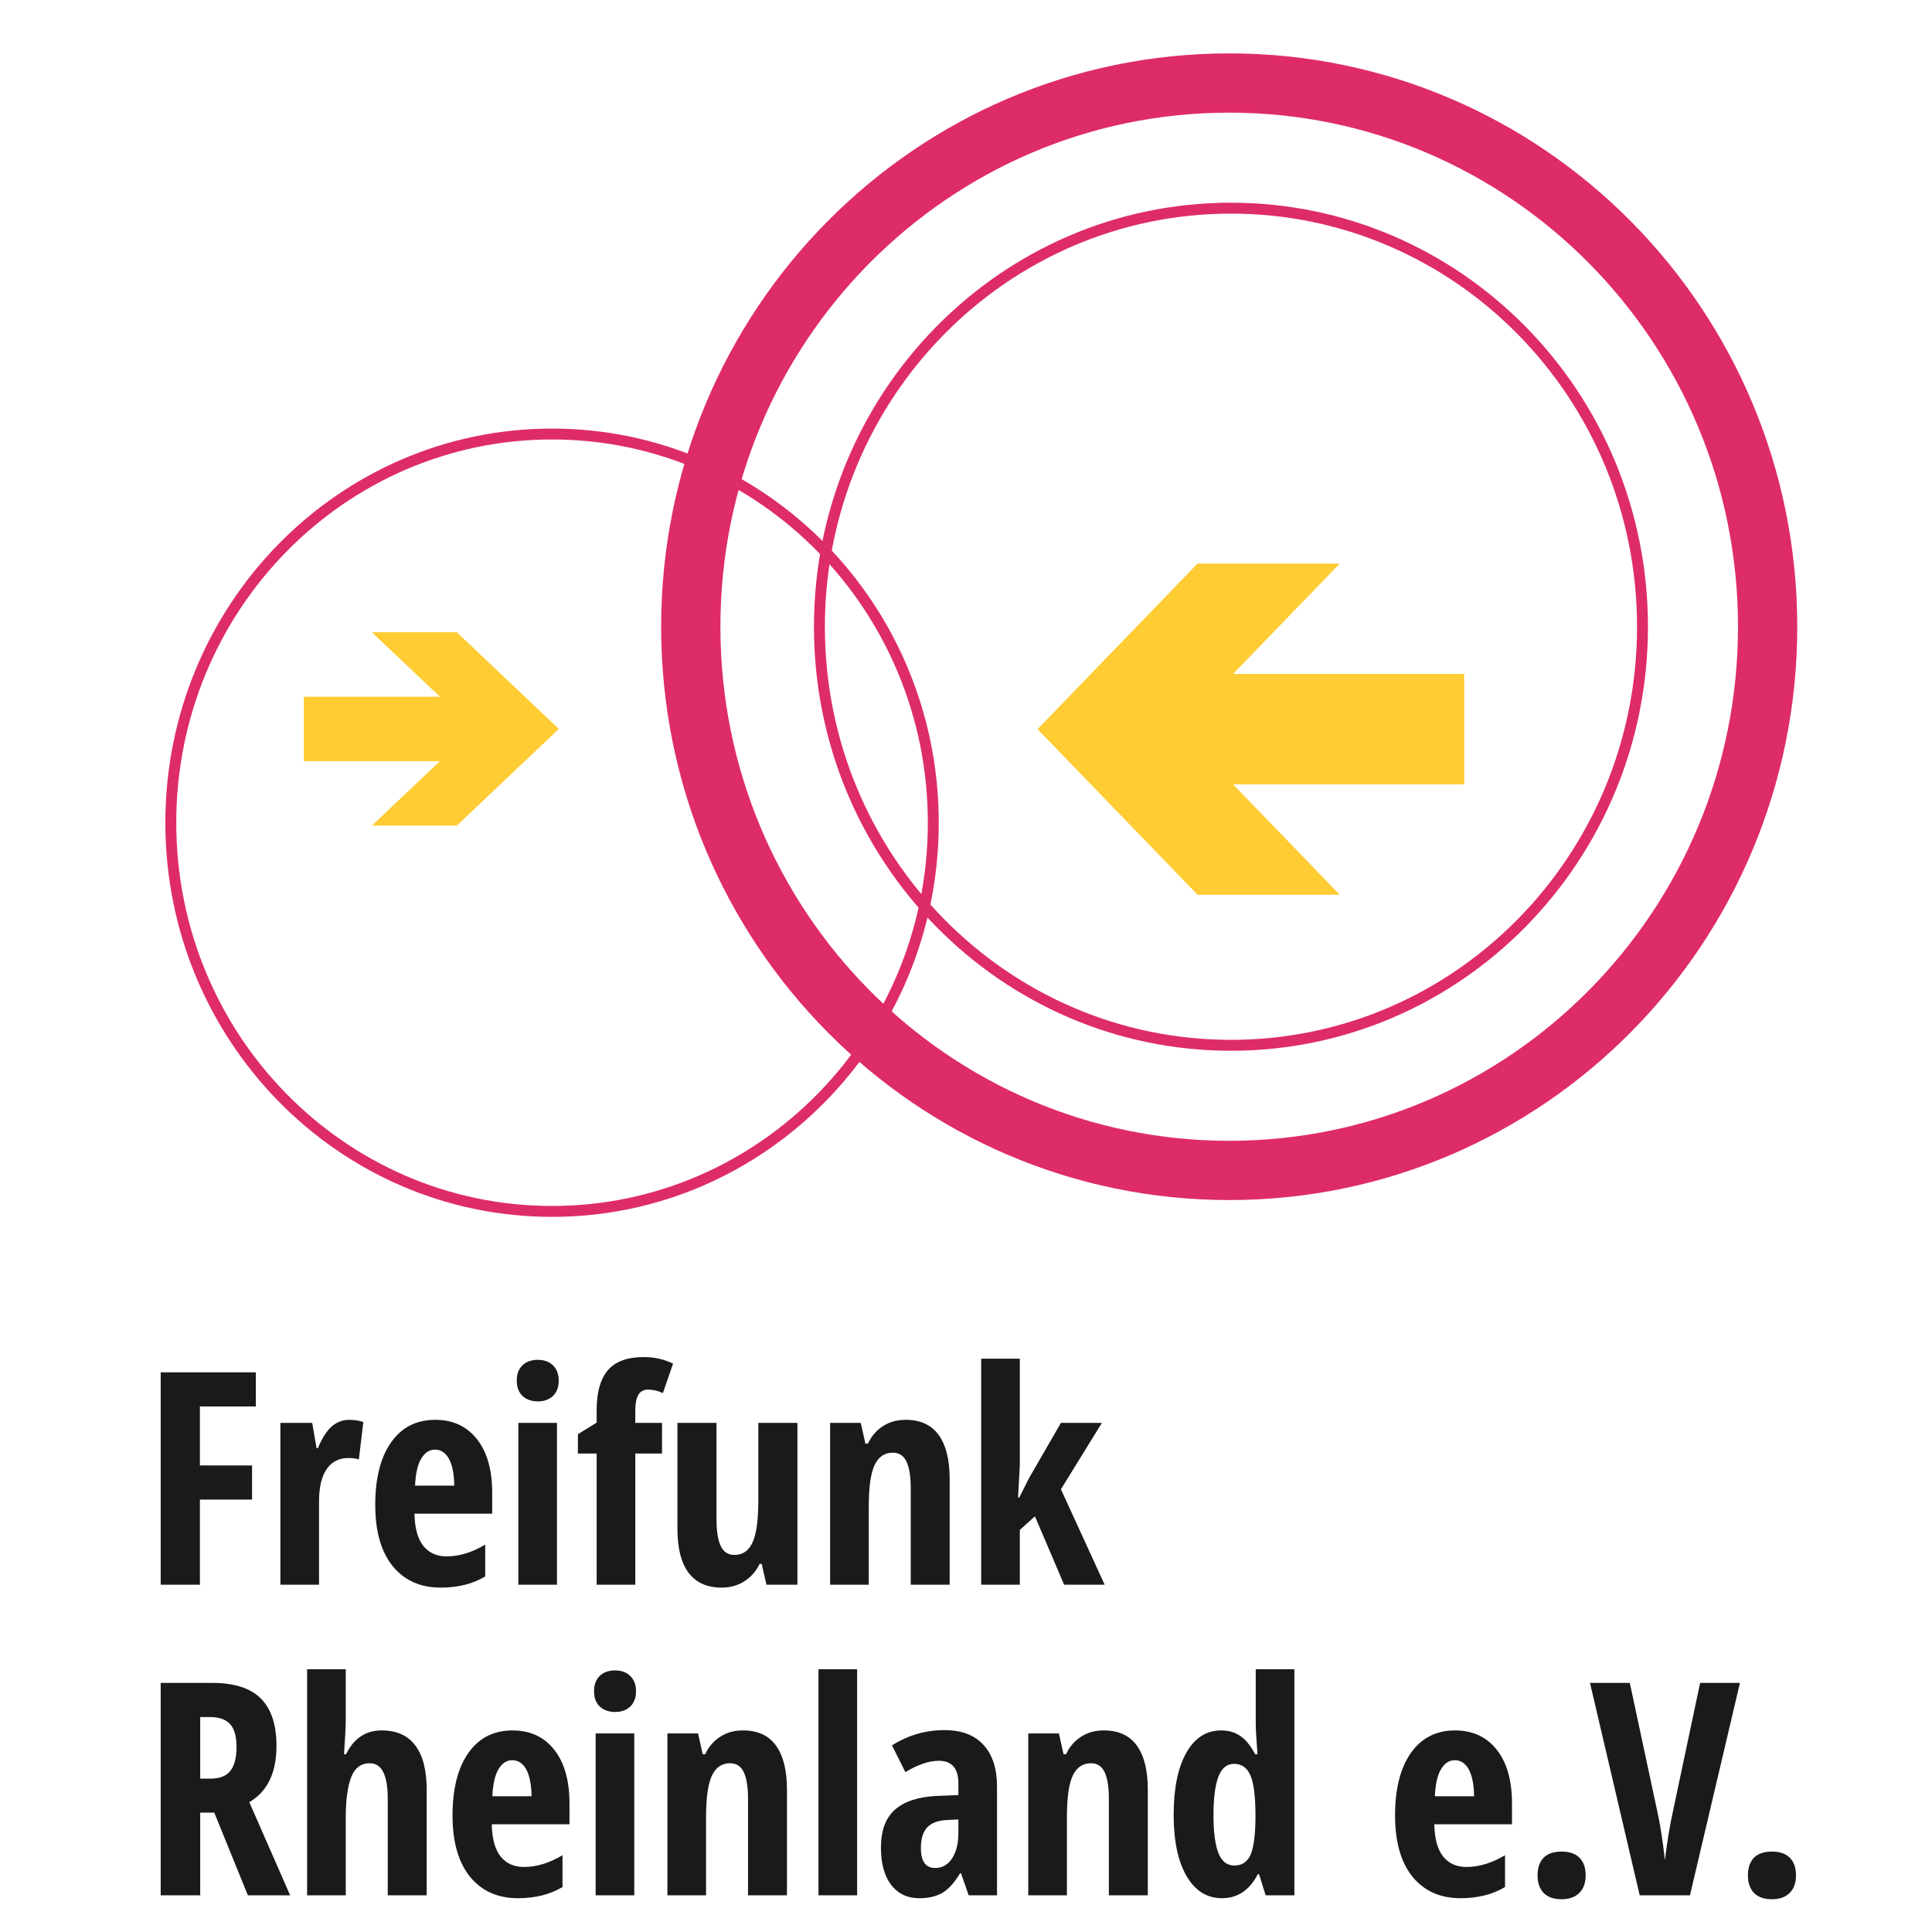
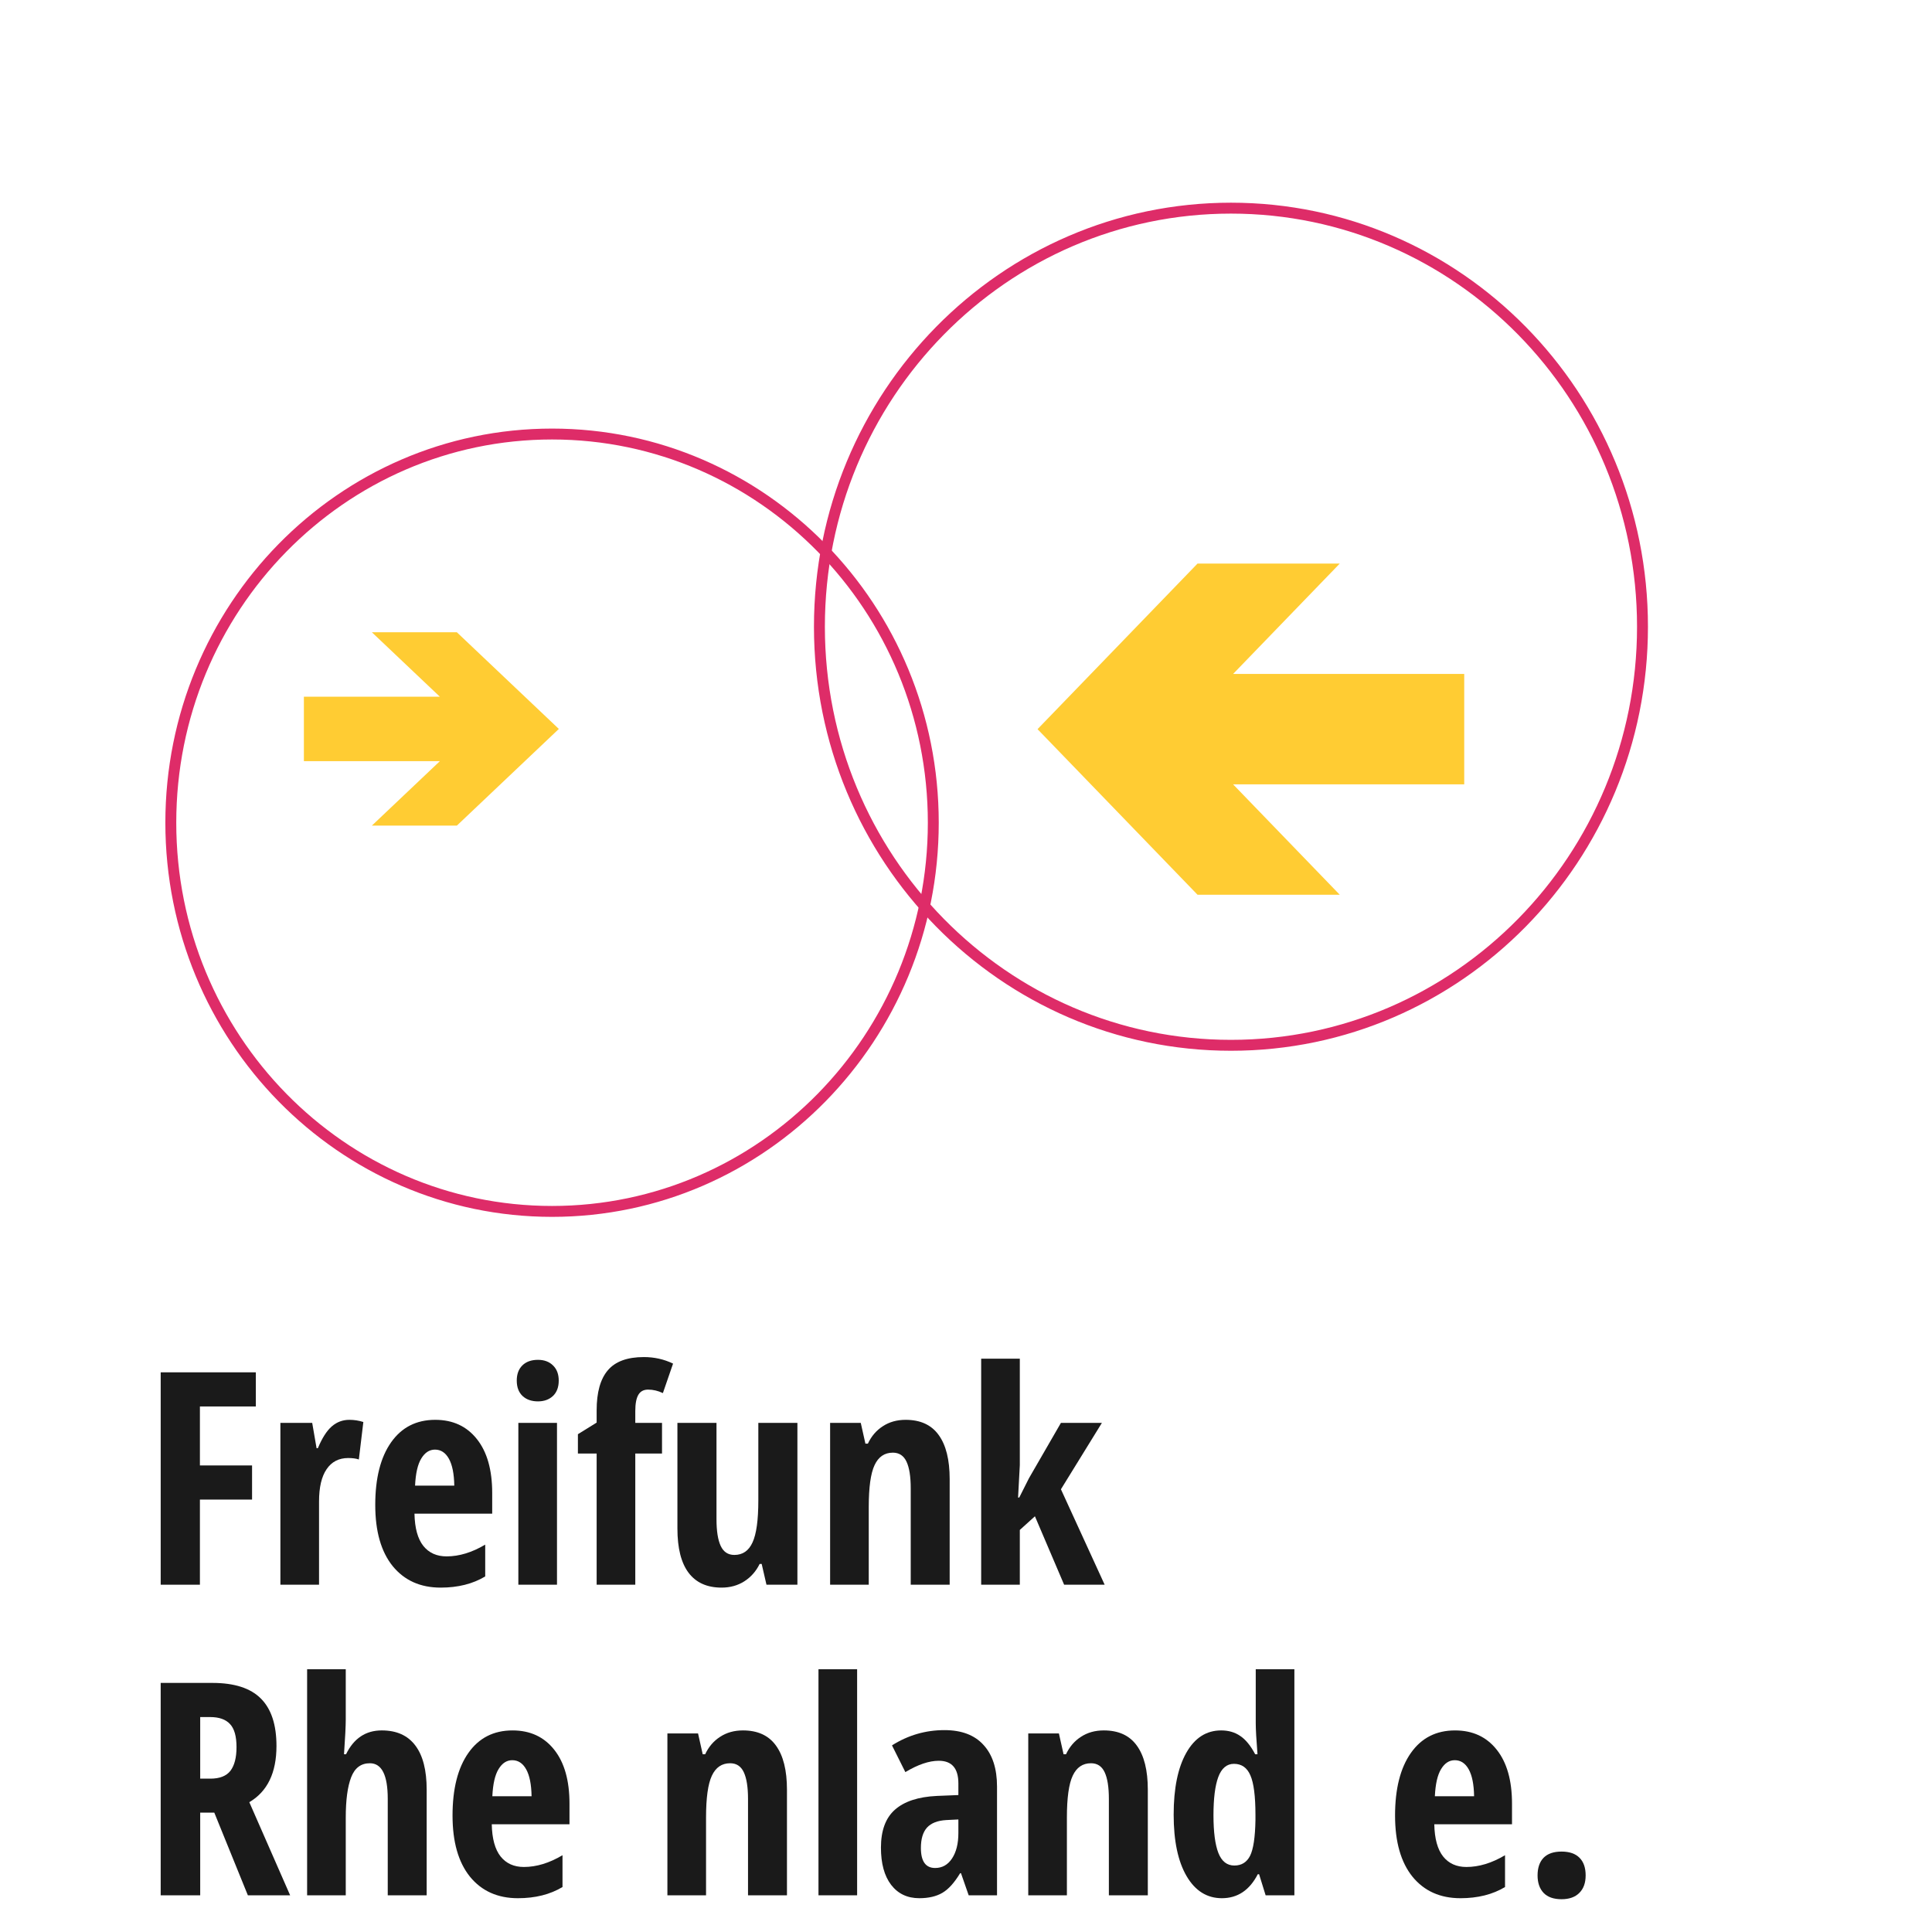
<svg xmlns="http://www.w3.org/2000/svg" xmlns:ns1="http://sodipodi.sourceforge.net/DTD/sodipodi-0.dtd" xmlns:ns2="http://www.inkscape.org/namespaces/inkscape" version="1.1" x="0" y="0" width="300" height="300" viewBox="0 0 300 300" id="svg4592" ns1:docname="freifunk-rheinland.svg" ns2:export-filename="/home/MyGoogleDrive/freifunk-aktion.png" ns2:export-xdpi="96" ns2:export-ydpi="96" ns2:version="0.92.2 (unknown)">
  <defs id="defs4596" />
  <ns1:namedview pagecolor="#ffffff" bordercolor="#666666" borderopacity="1" objecttolerance="10" gridtolerance="10" guidetolerance="10" ns2:pageopacity="0" ns2:pageshadow="2" ns2:window-width="1350" ns2:window-height="819" id="namedview4594" showgrid="false" ns2:zoom="1.4458333" ns2:cx="105.374" ns2:cy="155.94858" ns2:window-x="0" ns2:window-y="0" ns2:window-maximized="0" ns2:current-layer="svg4592" />
  <g id="Ebene_1" transform="translate(0,-20)">
    <g id="g4589">
      <path d="m 144.921,147.752 c 0,33.334 -26.505,60.356 -59.199,60.356 -32.694,0 -59.199,-27.022 -59.199,-60.356 0,-33.334 26.505,-60.356 59.199,-60.356 32.694,0 59.199,27.022 59.199,60.356 z" id="path4579" ns2:connector-curvature="0" style="fill-opacity:0;stroke:#de2c68;stroke-width:1.693" />
      <path d="m 255.046,117.318 c 0,35.897 -28.611,64.997 -63.903,64.997 -35.293,0 -63.904,-29.1 -63.904,-64.997 0,-35.896 28.611,-64.996 63.904,-64.996 35.292,0 63.903,29.1 63.903,64.996 z" id="path4581" ns2:connector-curvature="0" style="fill-opacity:0;stroke:#de2c68;stroke-width:1.695" />
-       <path d="m 274.477,117.318 c 0,46.627 -37.432,84.426 -83.607,84.426 -46.175,0 -83.607,-37.799 -83.607,-84.426 0,-46.627 37.432,-84.426 83.607,-84.426 46.175,0 83.607,37.799 83.607,84.426 z" id="path4583" ns2:connector-curvature="0" style="fill-opacity:0;stroke:#de2c68;stroke-width:9.201" />
      <path d="M 70.942,118.179 H 57.745 l 10.557,10.007 H 47.187 v 10.007 H 68.302 L 57.745,148.2 h 13.197 l 15.836,-15.011 z" id="path4585" ns2:connector-curvature="0" style="fill:#ffcc33" />
      <path d="m 208.039,158.937 -16.564,-17.143 h 35.889 v -17.142 h -35.889 l 16.564,-17.143 h -22.085 l -24.846,25.714 24.846,25.714 z" id="path4587" ns2:connector-curvature="0" style="fill:#ffcc33" />
    </g>
  </g>
  <g aria-label="Freifunk Rheinland e.V." style="font-style:normal;font-variant:normal;font-weight:normal;font-stretch:normal;font-size:46.198px;line-height:100%;font-family:Lato;-inkscape-font-specification:'Lato, Normal';text-align:start;letter-spacing:0px;word-spacing:0px;writing-mode:lr-tb;text-anchor:start;fill:#000000;fill-opacity:1;stroke:none;stroke-width:1.155px;stroke-linecap:butt;stroke-linejoin:miter;stroke-opacity:1" id="text4621">
    <path d="M 31.042,246.073 H 24.952 V 213.094 H 39.727 v 5.301 h -8.685 v 9.158 h 8.098 v 5.301 h -8.098 z" style="font-style:normal;font-variant:normal;font-weight:bold;font-stretch:condensed;font-size:46.198px;line-height:100%;font-family:'Open Sans Condensed';-inkscape-font-specification:'Open Sans Condensed, Bold Condensed';font-variant-ligatures:normal;font-variant-caps:normal;font-variant-numeric:normal;font-feature-settings:normal;text-align:start;writing-mode:lr-tb;text-anchor:start;fill:#1a1a1a;stroke-width:1.155px" id="path4608" />
    <path d="m 54.254,220.47 q 1.105,0 2.166,0.338 l -0.699,5.82 q -0.632,-0.226 -1.647,-0.226 -2.188,0 -3.361,1.737 -1.173,1.714 -1.173,5.008 v 12.925 H 43.539 V 220.944 h 4.94 l 0.677,3.925 h 0.203 q 0.993,-2.369 2.166,-3.384 1.173,-1.015 2.729,-1.015 z" style="font-style:normal;font-variant:normal;font-weight:bold;font-stretch:condensed;font-size:46.198px;line-height:100%;font-family:'Open Sans Condensed';-inkscape-font-specification:'Open Sans Condensed, Bold Condensed';font-variant-ligatures:normal;font-variant-caps:normal;font-variant-numeric:normal;font-feature-settings:normal;text-align:start;writing-mode:lr-tb;text-anchor:start;fill:#1a1a1a;stroke-width:1.155px" id="path4610" />
    <path d="m 68.42,246.524 q -4.715,0 -7.444,-3.339 -2.707,-3.361 -2.707,-9.497 0,-6.226 2.459,-9.722 2.459,-3.496 6.858,-3.496 4.105,0 6.474,3 2.369,2.978 2.369,8.369 v 3.203 H 64.36 q 0.068,3.361 1.376,5.008 1.308,1.624 3.609,1.624 2.932,0 6,-1.827 v 4.94 q -2.887,1.737 -6.925,1.737 z M 67.541,225.095 q -1.286,0 -2.12,1.376 -0.835,1.353 -0.97,4.218 h 6.091 q -0.045,-2.752 -0.835,-4.173 -0.79,-1.421 -2.166,-1.421 z" style="font-style:normal;font-variant:normal;font-weight:bold;font-stretch:condensed;font-size:46.198px;line-height:100%;font-family:'Open Sans Condensed';-inkscape-font-specification:'Open Sans Condensed, Bold Condensed';font-variant-ligatures:normal;font-variant-caps:normal;font-variant-numeric:normal;font-feature-settings:normal;text-align:start;writing-mode:lr-tb;text-anchor:start;fill:#1a1a1a;stroke-width:1.155px" id="path4612" />
    <path d="M 86.489,246.073 H 80.489 V 220.944 h 6 z m -6.248,-31.693 q 0,-1.489 0.857,-2.346 0.88,-0.88 2.436,-0.88 1.466,0 2.346,0.88 0.88,0.857 0.88,2.346 0,1.534 -0.902,2.391 -0.902,0.835 -2.323,0.835 -1.489,0 -2.391,-0.835 -0.902,-0.857 -0.902,-2.391 z" style="font-style:normal;font-variant:normal;font-weight:bold;font-stretch:condensed;font-size:46.198px;line-height:100%;font-family:'Open Sans Condensed';-inkscape-font-specification:'Open Sans Condensed, Bold Condensed';font-variant-ligatures:normal;font-variant-caps:normal;font-variant-numeric:normal;font-feature-settings:normal;text-align:start;writing-mode:lr-tb;text-anchor:start;fill:#1a1a1a;stroke-width:1.155px" id="path4614" />
    <path d="m 102.798,225.704 h -4.151 v 20.37 h -6 v -20.37 h -2.91 v -3 l 2.91,-1.805 v -1.895 q 0,-4.196 1.737,-6.226 1.737,-2.053 5.594,-2.053 2.436,0 4.534,1.015 l -1.579,4.579 q -1.128,-0.541 -2.301,-0.541 -1.038,0 -1.511,0.812 -0.474,0.812 -0.474,2.504 v 1.85 h 4.151 z" style="font-style:normal;font-variant:normal;font-weight:bold;font-stretch:condensed;font-size:46.198px;line-height:100%;font-family:'Open Sans Condensed';-inkscape-font-specification:'Open Sans Condensed, Bold Condensed';font-variant-ligatures:normal;font-variant-caps:normal;font-variant-numeric:normal;font-feature-settings:normal;text-align:start;writing-mode:lr-tb;text-anchor:start;fill:#1a1a1a;stroke-width:1.155px" id="path4616" />
    <path d="m 119.017,246.073 -0.744,-3.226 h -0.316 q -0.835,1.714 -2.391,2.707 -1.534,0.97 -3.519,0.97 -3.384,0 -5.121,-2.301 -1.737,-2.301 -1.737,-6.88 V 220.944 h 6.068 v 14.956 q 0,2.752 0.654,4.151 0.654,1.399 2.12,1.399 1.94,0 2.82,-1.94 0.902,-1.94 0.902,-6.519 V 220.944 h 6.068 v 25.129 z" style="font-style:normal;font-variant:normal;font-weight:bold;font-stretch:condensed;font-size:46.198px;line-height:100%;font-family:'Open Sans Condensed';-inkscape-font-specification:'Open Sans Condensed, Bold Condensed';font-variant-ligatures:normal;font-variant-caps:normal;font-variant-numeric:normal;font-feature-settings:normal;text-align:start;writing-mode:lr-tb;text-anchor:start;fill:#1a1a1a;stroke-width:1.155px" id="path4618" />
    <path d="m 141.417,246.073 v -14.978 q 0,-2.729 -0.654,-4.128 -0.654,-1.399 -2.12,-1.399 -1.94,0 -2.842,1.94 -0.902,1.917 -0.902,6.497 v 12.068 h -6 V 220.944 h 4.76 l 0.722,3.226 h 0.383 q 0.812,-1.737 2.323,-2.707 1.511,-0.993 3.542,-0.993 3.429,0 5.121,2.346 1.714,2.346 1.714,6.858 v 16.399 z" style="font-style:normal;font-variant:normal;font-weight:bold;font-stretch:condensed;font-size:46.198px;line-height:100%;font-family:'Open Sans Condensed';-inkscape-font-specification:'Open Sans Condensed, Bold Condensed';font-variant-ligatures:normal;font-variant-caps:normal;font-variant-numeric:normal;font-feature-settings:normal;text-align:start;writing-mode:lr-tb;text-anchor:start;fill:#1a1a1a;stroke-width:1.155px" id="path4620" />
    <path d="m 158.267,232.539 1.511,-3 4.963,-8.594 h 6.361 l -6.361,10.309 6.79,14.82 h -6.294 l -4.534,-10.625 -2.346,2.12 v 8.504 h -6 v -35.1 h 6 v 16.535 l -0.271,5.03 z" style="font-style:normal;font-variant:normal;font-weight:bold;font-stretch:condensed;font-size:46.198px;line-height:100%;font-family:'Open Sans Condensed';-inkscape-font-specification:'Open Sans Condensed, Bold Condensed';font-variant-ligatures:normal;font-variant-caps:normal;font-variant-numeric:normal;font-feature-settings:normal;text-align:start;writing-mode:lr-tb;text-anchor:start;fill:#1a1a1a;stroke-width:1.155px" id="path4622" />
    <path d="m 31.087,281.466 v 12.835 h -6.136 v -32.979 h 8.031 q 5.098,0 7.512,2.414 2.436,2.414 2.436,7.376 0,6.248 -4.218,8.73 l 6.339,14.459 h -6.564 l -5.211,-12.835 z m 0,-5.278 h 1.579 q 2.166,0 3.113,-1.218 0.947,-1.241 0.947,-3.677 0,-2.526 -1.015,-3.587 -0.993,-1.083 -3.09,-1.083 h -1.534 z" style="font-style:normal;font-variant:normal;font-weight:bold;font-stretch:condensed;font-size:46.198px;line-height:100%;font-family:'Open Sans Condensed';-inkscape-font-specification:'Open Sans Condensed, Bold Condensed';font-variant-ligatures:normal;font-variant-caps:normal;font-variant-numeric:normal;font-feature-settings:normal;text-align:start;writing-mode:lr-tb;text-anchor:start;fill:#1a1a1a;stroke-width:1.155px" id="path4624" />
    <path d="m 60.209,294.301 v -14.978 q 0,-5.527 -2.775,-5.527 -2.075,0 -2.91,2.188 -0.835,2.166 -0.835,6.248 v 12.068 h -6 v -35.1 h 6 v 7.805 q 0,1.511 -0.271,5.391 h 0.316 q 1.805,-3.699 5.549,-3.699 3.451,0 5.211,2.346 1.759,2.323 1.759,6.858 v 16.399 z" style="font-style:normal;font-variant:normal;font-weight:bold;font-stretch:condensed;font-size:46.198px;line-height:100%;font-family:'Open Sans Condensed';-inkscape-font-specification:'Open Sans Condensed, Bold Condensed';font-variant-ligatures:normal;font-variant-caps:normal;font-variant-numeric:normal;font-feature-settings:normal;text-align:start;writing-mode:lr-tb;text-anchor:start;fill:#1a1a1a;stroke-width:1.155px" id="path4626" />
    <path d="m 80.421,294.753 q -4.715,0 -7.444,-3.339 -2.707,-3.361 -2.707,-9.497 0,-6.226 2.459,-9.722 2.459,-3.496 6.858,-3.496 4.105,0 6.474,3 2.369,2.978 2.369,8.369 v 3.203 H 76.361 q 0.068,3.361 1.376,5.008 1.308,1.624 3.609,1.624 2.932,0 6,-1.827 v 4.94 q -2.887,1.737 -6.925,1.737 z m -0.88,-21.43 q -1.286,0 -2.12,1.376 -0.835,1.353 -0.97,4.218 h 6.091 q -0.045,-2.752 -0.835,-4.173 -0.79,-1.421 -2.166,-1.421 z" style="font-style:normal;font-variant:normal;font-weight:bold;font-stretch:condensed;font-size:46.198px;line-height:100%;font-family:'Open Sans Condensed';-inkscape-font-specification:'Open Sans Condensed, Bold Condensed';font-variant-ligatures:normal;font-variant-caps:normal;font-variant-numeric:normal;font-feature-settings:normal;text-align:start;writing-mode:lr-tb;text-anchor:start;fill:#1a1a1a;stroke-width:1.155px" id="path4628" />
-     <path d="m 98.49,294.301 h -6 v -25.129 h 6 z M 92.241,262.608 q 0,-1.489 0.857,-2.346 0.88,-0.88 2.436,-0.88 1.466,0 2.346,0.88 0.88,0.857 0.88,2.346 0,1.534 -0.902,2.391 -0.902,0.835 -2.323,0.835 -1.489,0 -2.391,-0.835 -0.902,-0.857 -0.902,-2.391 z" style="font-style:normal;font-variant:normal;font-weight:bold;font-stretch:condensed;font-size:46.198px;line-height:100%;font-family:'Open Sans Condensed';-inkscape-font-specification:'Open Sans Condensed, Bold Condensed';font-variant-ligatures:normal;font-variant-caps:normal;font-variant-numeric:normal;font-feature-settings:normal;text-align:start;writing-mode:lr-tb;text-anchor:start;fill:#1a1a1a;stroke-width:1.155px" id="path4630" />
    <path d="m 116.152,294.301 v -14.978 q 0,-2.729 -0.654,-4.128 -0.654,-1.399 -2.12,-1.399 -1.94,0 -2.842,1.94 -0.902,1.917 -0.902,6.497 v 12.068 h -6 v -25.129 h 4.76 l 0.722,3.226 h 0.383 q 0.812,-1.737 2.323,-2.707 1.511,-0.993 3.542,-0.993 3.429,0 5.121,2.346 1.714,2.346 1.714,6.858 v 16.399 z" style="font-style:normal;font-variant:normal;font-weight:bold;font-stretch:condensed;font-size:46.198px;line-height:100%;font-family:'Open Sans Condensed';-inkscape-font-specification:'Open Sans Condensed, Bold Condensed';font-variant-ligatures:normal;font-variant-caps:normal;font-variant-numeric:normal;font-feature-settings:normal;text-align:start;writing-mode:lr-tb;text-anchor:start;fill:#1a1a1a;stroke-width:1.155px" id="path4632" />
    <path d="m 133.093,294.301 h -6 v -35.1 h 6 z" style="font-style:normal;font-variant:normal;font-weight:bold;font-stretch:condensed;font-size:46.198px;line-height:100%;font-family:'Open Sans Condensed';-inkscape-font-specification:'Open Sans Condensed, Bold Condensed';font-variant-ligatures:normal;font-variant-caps:normal;font-variant-numeric:normal;font-feature-settings:normal;text-align:start;writing-mode:lr-tb;text-anchor:start;fill:#1a1a1a;stroke-width:1.155px" id="path4634" />
    <path d="m 150.417,294.301 -1.196,-3.429 h -0.135 q -1.331,2.211 -2.752,3.045 -1.421,0.835 -3.587,0.835 -2.775,0 -4.376,-2.075 -1.579,-2.075 -1.579,-5.775 0,-3.97 2.166,-5.888 2.188,-1.94 6.519,-2.143 l 3.339,-0.135 v -1.805 q 0,-3.519 -3.045,-3.519 -2.256,0 -5.188,1.76 l -2.075,-4.151 q 3.745,-2.369 8.143,-2.369 3.993,0 6.068,2.301 2.098,2.278 2.098,6.474 v 16.873 z m -5.211,-4.241 q 1.647,0 2.617,-1.466 0.993,-1.489 0.993,-3.948 v -2.12 l -1.85,0.09 q -2.053,0.113 -3.023,1.173 -0.947,1.06 -0.947,3.158 0,3.113 2.211,3.113 z" style="font-style:normal;font-variant:normal;font-weight:bold;font-stretch:condensed;font-size:46.198px;line-height:100%;font-family:'Open Sans Condensed';-inkscape-font-specification:'Open Sans Condensed, Bold Condensed';font-variant-ligatures:normal;font-variant-caps:normal;font-variant-numeric:normal;font-feature-settings:normal;text-align:start;writing-mode:lr-tb;text-anchor:start;fill:#1a1a1a;stroke-width:1.155px" id="path4636" />
    <path d="m 172.185,294.301 v -14.978 q 0,-2.729 -0.654,-4.128 -0.654,-1.399 -2.12,-1.399 -1.94,0 -2.842,1.94 -0.902,1.917 -0.902,6.497 v 12.068 h -6 v -25.129 h 4.76 l 0.722,3.226 h 0.383 q 0.812,-1.737 2.323,-2.707 1.511,-0.993 3.542,-0.993 3.429,0 5.121,2.346 1.714,2.346 1.714,6.858 v 16.399 z" style="font-style:normal;font-variant:normal;font-weight:bold;font-stretch:condensed;font-size:46.198px;line-height:100%;font-family:'Open Sans Condensed';-inkscape-font-specification:'Open Sans Condensed, Bold Condensed';font-variant-ligatures:normal;font-variant-caps:normal;font-variant-numeric:normal;font-feature-settings:normal;text-align:start;writing-mode:lr-tb;text-anchor:start;fill:#1a1a1a;stroke-width:1.155px" id="path4638" />
    <path d="m 189.735,294.753 q -3.474,0 -5.481,-3.429 -2.008,-3.429 -2.008,-9.542 0,-6.136 1.963,-9.61 1.963,-3.474 5.414,-3.474 1.714,0 2.955,0.857 1.263,0.835 2.323,2.842 h 0.361 q -0.271,-3.429 -0.271,-4.805 v -8.391 h 6 v 35.1 h -4.466 l -1.015,-3.271 h -0.203 q -1.917,3.722 -5.572,3.722 z m 1.94,-5.075 q 1.669,0 2.436,-1.511 0.767,-1.534 0.835,-5.549 v -0.79 q 0,-4.376 -0.79,-6.158 -0.767,-1.782 -2.549,-1.782 -1.669,0 -2.436,2.053 -0.744,2.03 -0.744,5.933 0,3.902 0.767,5.865 0.767,1.94 2.481,1.94 z" style="font-style:normal;font-variant:normal;font-weight:bold;font-stretch:condensed;font-size:46.198px;line-height:100%;font-family:'Open Sans Condensed';-inkscape-font-specification:'Open Sans Condensed, Bold Condensed';font-variant-ligatures:normal;font-variant-caps:normal;font-variant-numeric:normal;font-feature-settings:normal;text-align:start;writing-mode:lr-tb;text-anchor:start;fill:#1a1a1a;stroke-width:1.155px" id="path4640" />
    <path d="m 226.775,294.753 q -4.715,0 -7.444,-3.339 -2.707,-3.361 -2.707,-9.497 0,-6.226 2.459,-9.722 2.459,-3.496 6.858,-3.496 4.105,0 6.474,3 2.369,2.978 2.369,8.369 v 3.203 h -12.068 q 0.068,3.361 1.376,5.008 1.308,1.624 3.609,1.624 2.932,0 6,-1.827 v 4.94 q -2.887,1.737 -6.925,1.737 z m -0.88,-21.43 q -1.286,0 -2.12,1.376 -0.835,1.353 -0.97,4.218 h 6.091 q -0.045,-2.752 -0.835,-4.173 -0.79,-1.421 -2.166,-1.421 z" style="font-style:normal;font-variant:normal;font-weight:bold;font-stretch:condensed;font-size:46.198px;line-height:100%;font-family:'Open Sans Condensed';-inkscape-font-specification:'Open Sans Condensed, Bold Condensed';font-variant-ligatures:normal;font-variant-caps:normal;font-variant-numeric:normal;font-feature-settings:normal;text-align:start;writing-mode:lr-tb;text-anchor:start;fill:#1a1a1a;stroke-width:1.155px" id="path4642" />
    <path d="m 238.753,291.211 q 0,-1.759 0.925,-2.729 0.947,-0.97 2.797,-0.97 1.85,0 2.797,0.97 0.947,0.947 0.947,2.729 0,1.76 -0.993,2.729 -0.97,0.97 -2.752,0.97 -1.827,0 -2.775,-0.97 -0.947,-0.993 -0.947,-2.729 z" style="font-style:normal;font-variant:normal;font-weight:bold;font-stretch:condensed;font-size:46.198px;line-height:100%;font-family:'Open Sans Condensed';-inkscape-font-specification:'Open Sans Condensed, Bold Condensed';font-variant-ligatures:normal;font-variant-caps:normal;font-variant-numeric:normal;font-feature-settings:normal;text-align:start;writing-mode:lr-tb;text-anchor:start;fill:#1a1a1a;stroke-width:1.155px" id="path4644" />
-     <path d="m 263.995,261.322 h 6.181 l -7.76,32.979 h -7.805 l -7.715,-32.979 h 6.181 l 4.309,20.144 q 0.586,2.572 1.15,7.376 0.474,-4.083 1.196,-7.376 z" style="font-style:normal;font-variant:normal;font-weight:bold;font-stretch:condensed;font-size:46.198px;line-height:100%;font-family:'Open Sans Condensed';-inkscape-font-specification:'Open Sans Condensed, Bold Condensed';font-variant-ligatures:normal;font-variant-caps:normal;font-variant-numeric:normal;font-feature-settings:normal;text-align:start;writing-mode:lr-tb;text-anchor:start;fill:#1a1a1a;stroke-width:1.155px" id="path4646" />
-     <path d="m 271.416,291.211 q 0,-1.759 0.925,-2.729 0.947,-0.97 2.797,-0.97 1.85,0 2.797,0.97 0.947,0.947 0.947,2.729 0,1.76 -0.993,2.729 -0.97,0.97 -2.752,0.97 -1.827,0 -2.775,-0.97 -0.947,-0.993 -0.947,-2.729 z" style="font-style:normal;font-variant:normal;font-weight:bold;font-stretch:condensed;font-size:46.198px;line-height:100%;font-family:'Open Sans Condensed';-inkscape-font-specification:'Open Sans Condensed, Bold Condensed';font-variant-ligatures:normal;font-variant-caps:normal;font-variant-numeric:normal;font-feature-settings:normal;text-align:start;writing-mode:lr-tb;text-anchor:start;fill:#1a1a1a;stroke-width:1.155px" id="path4648" />
  </g>
</svg>